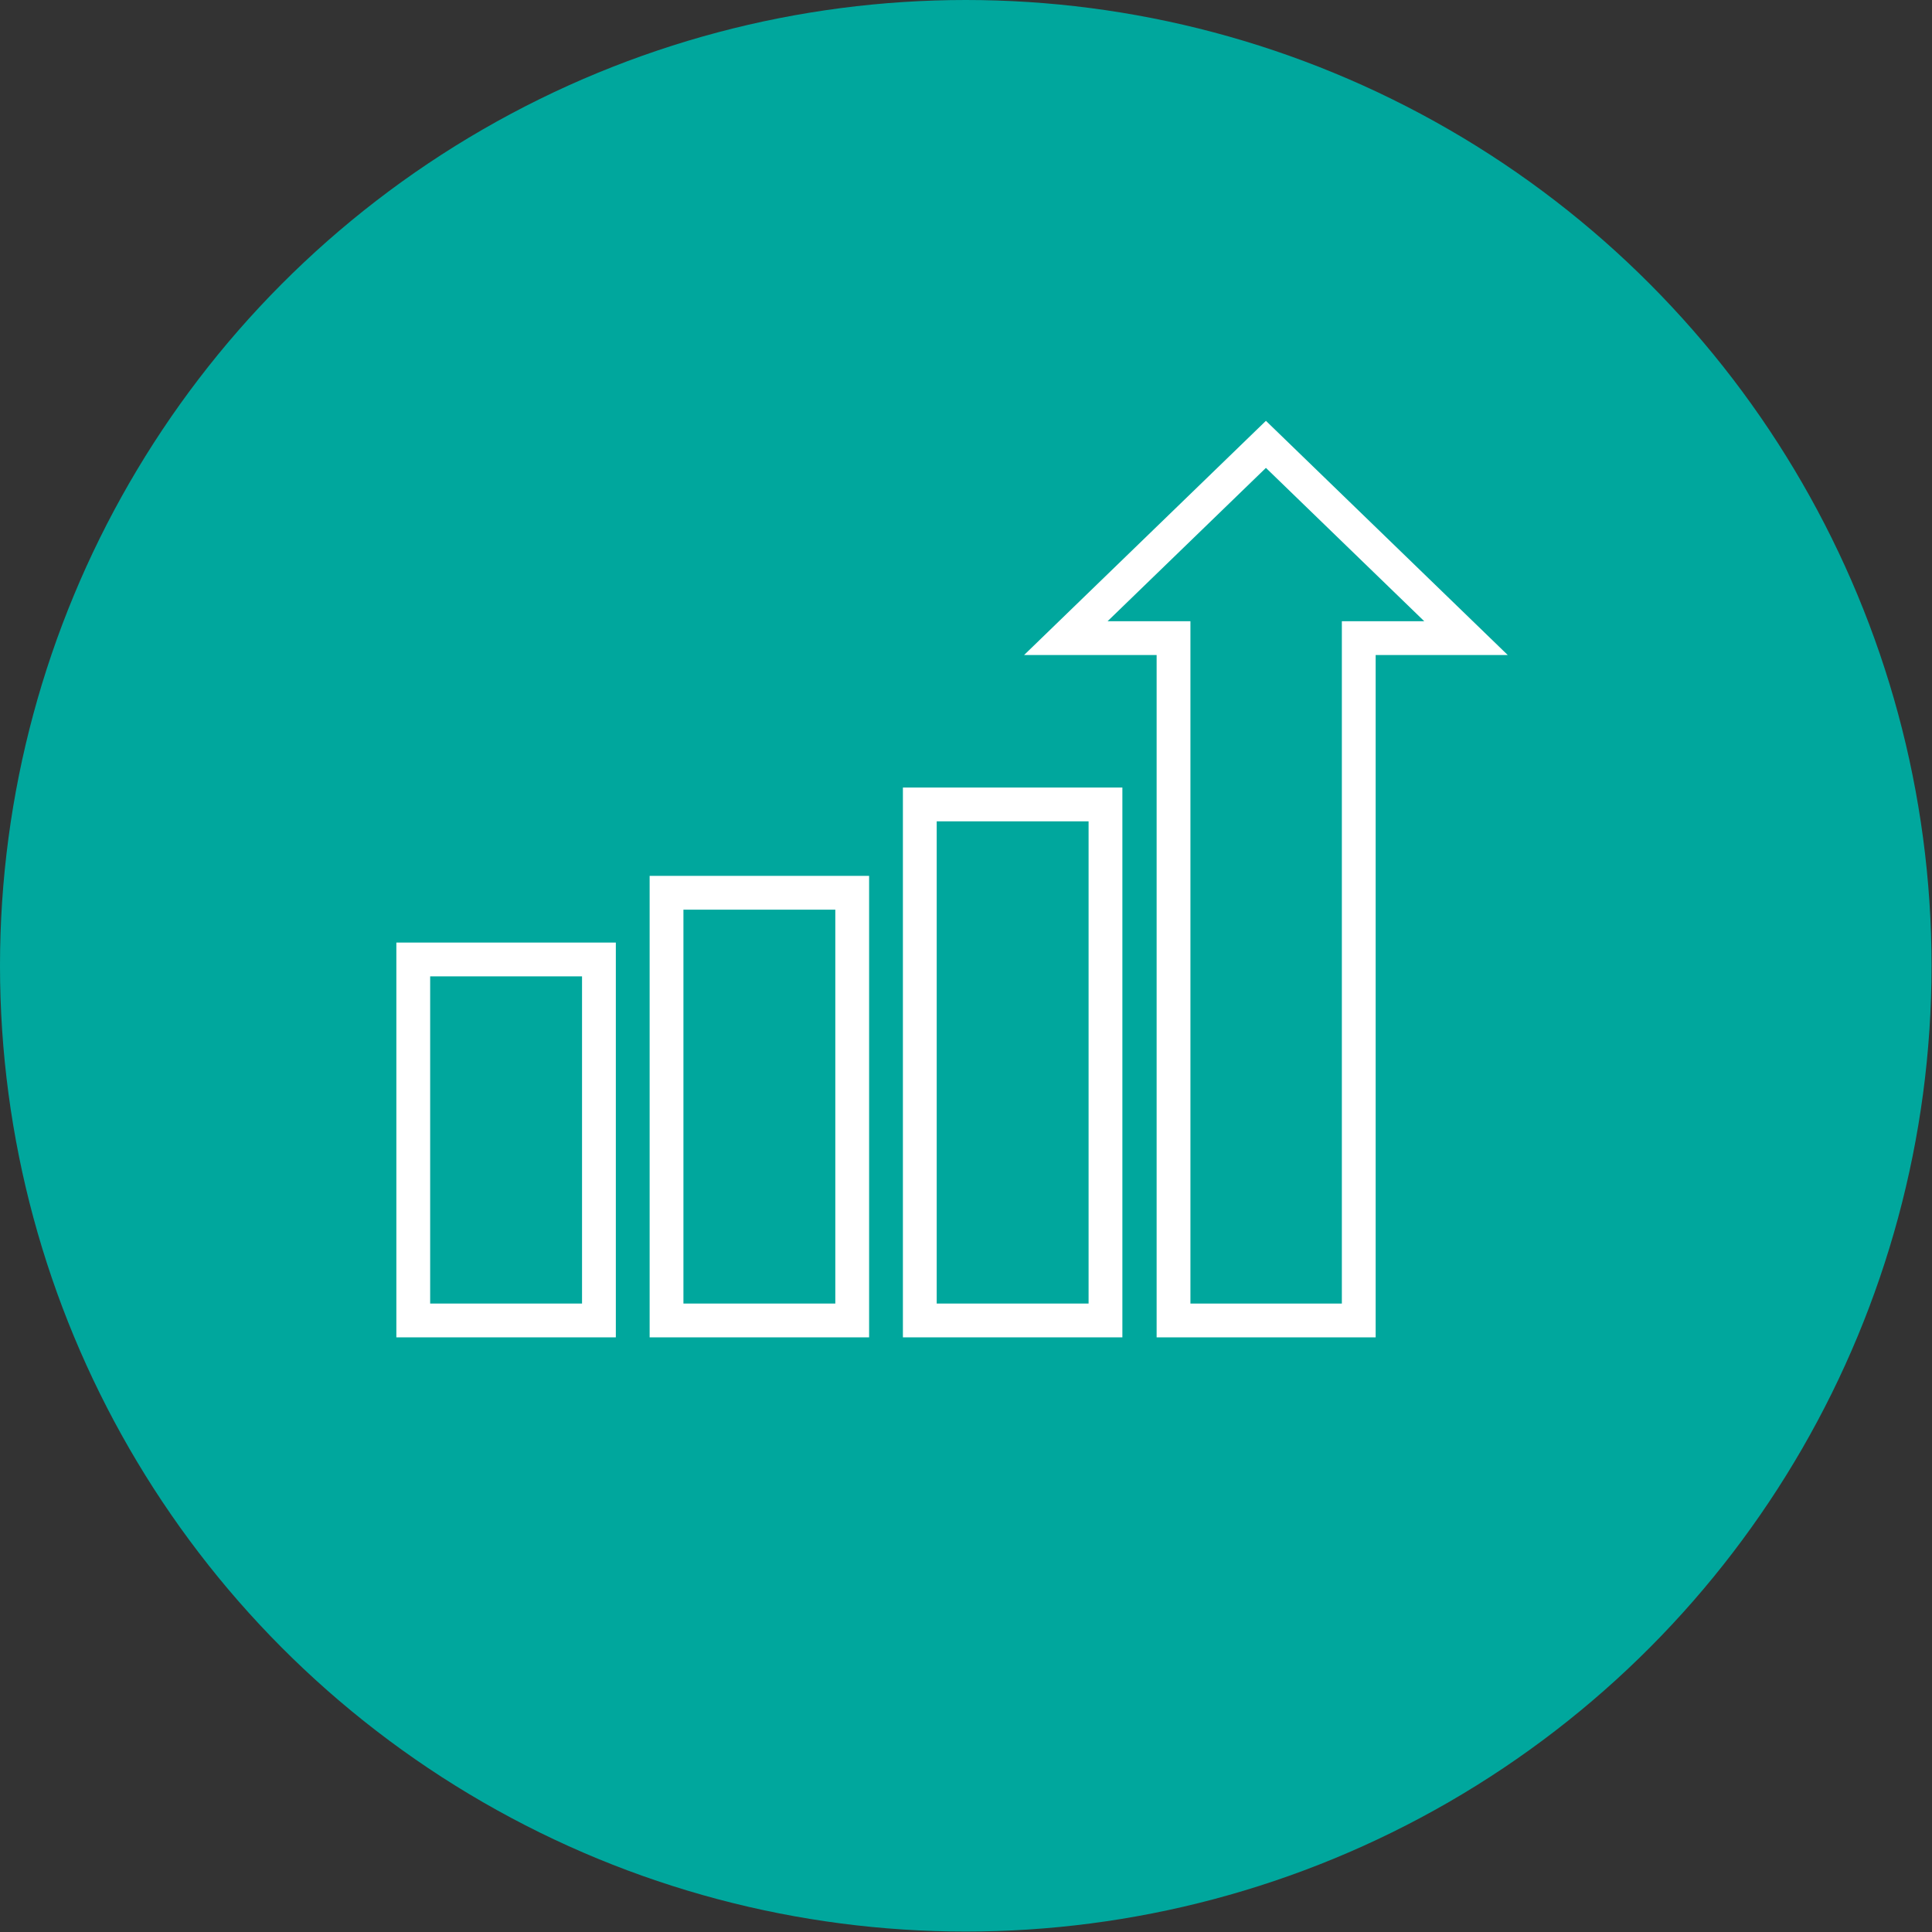
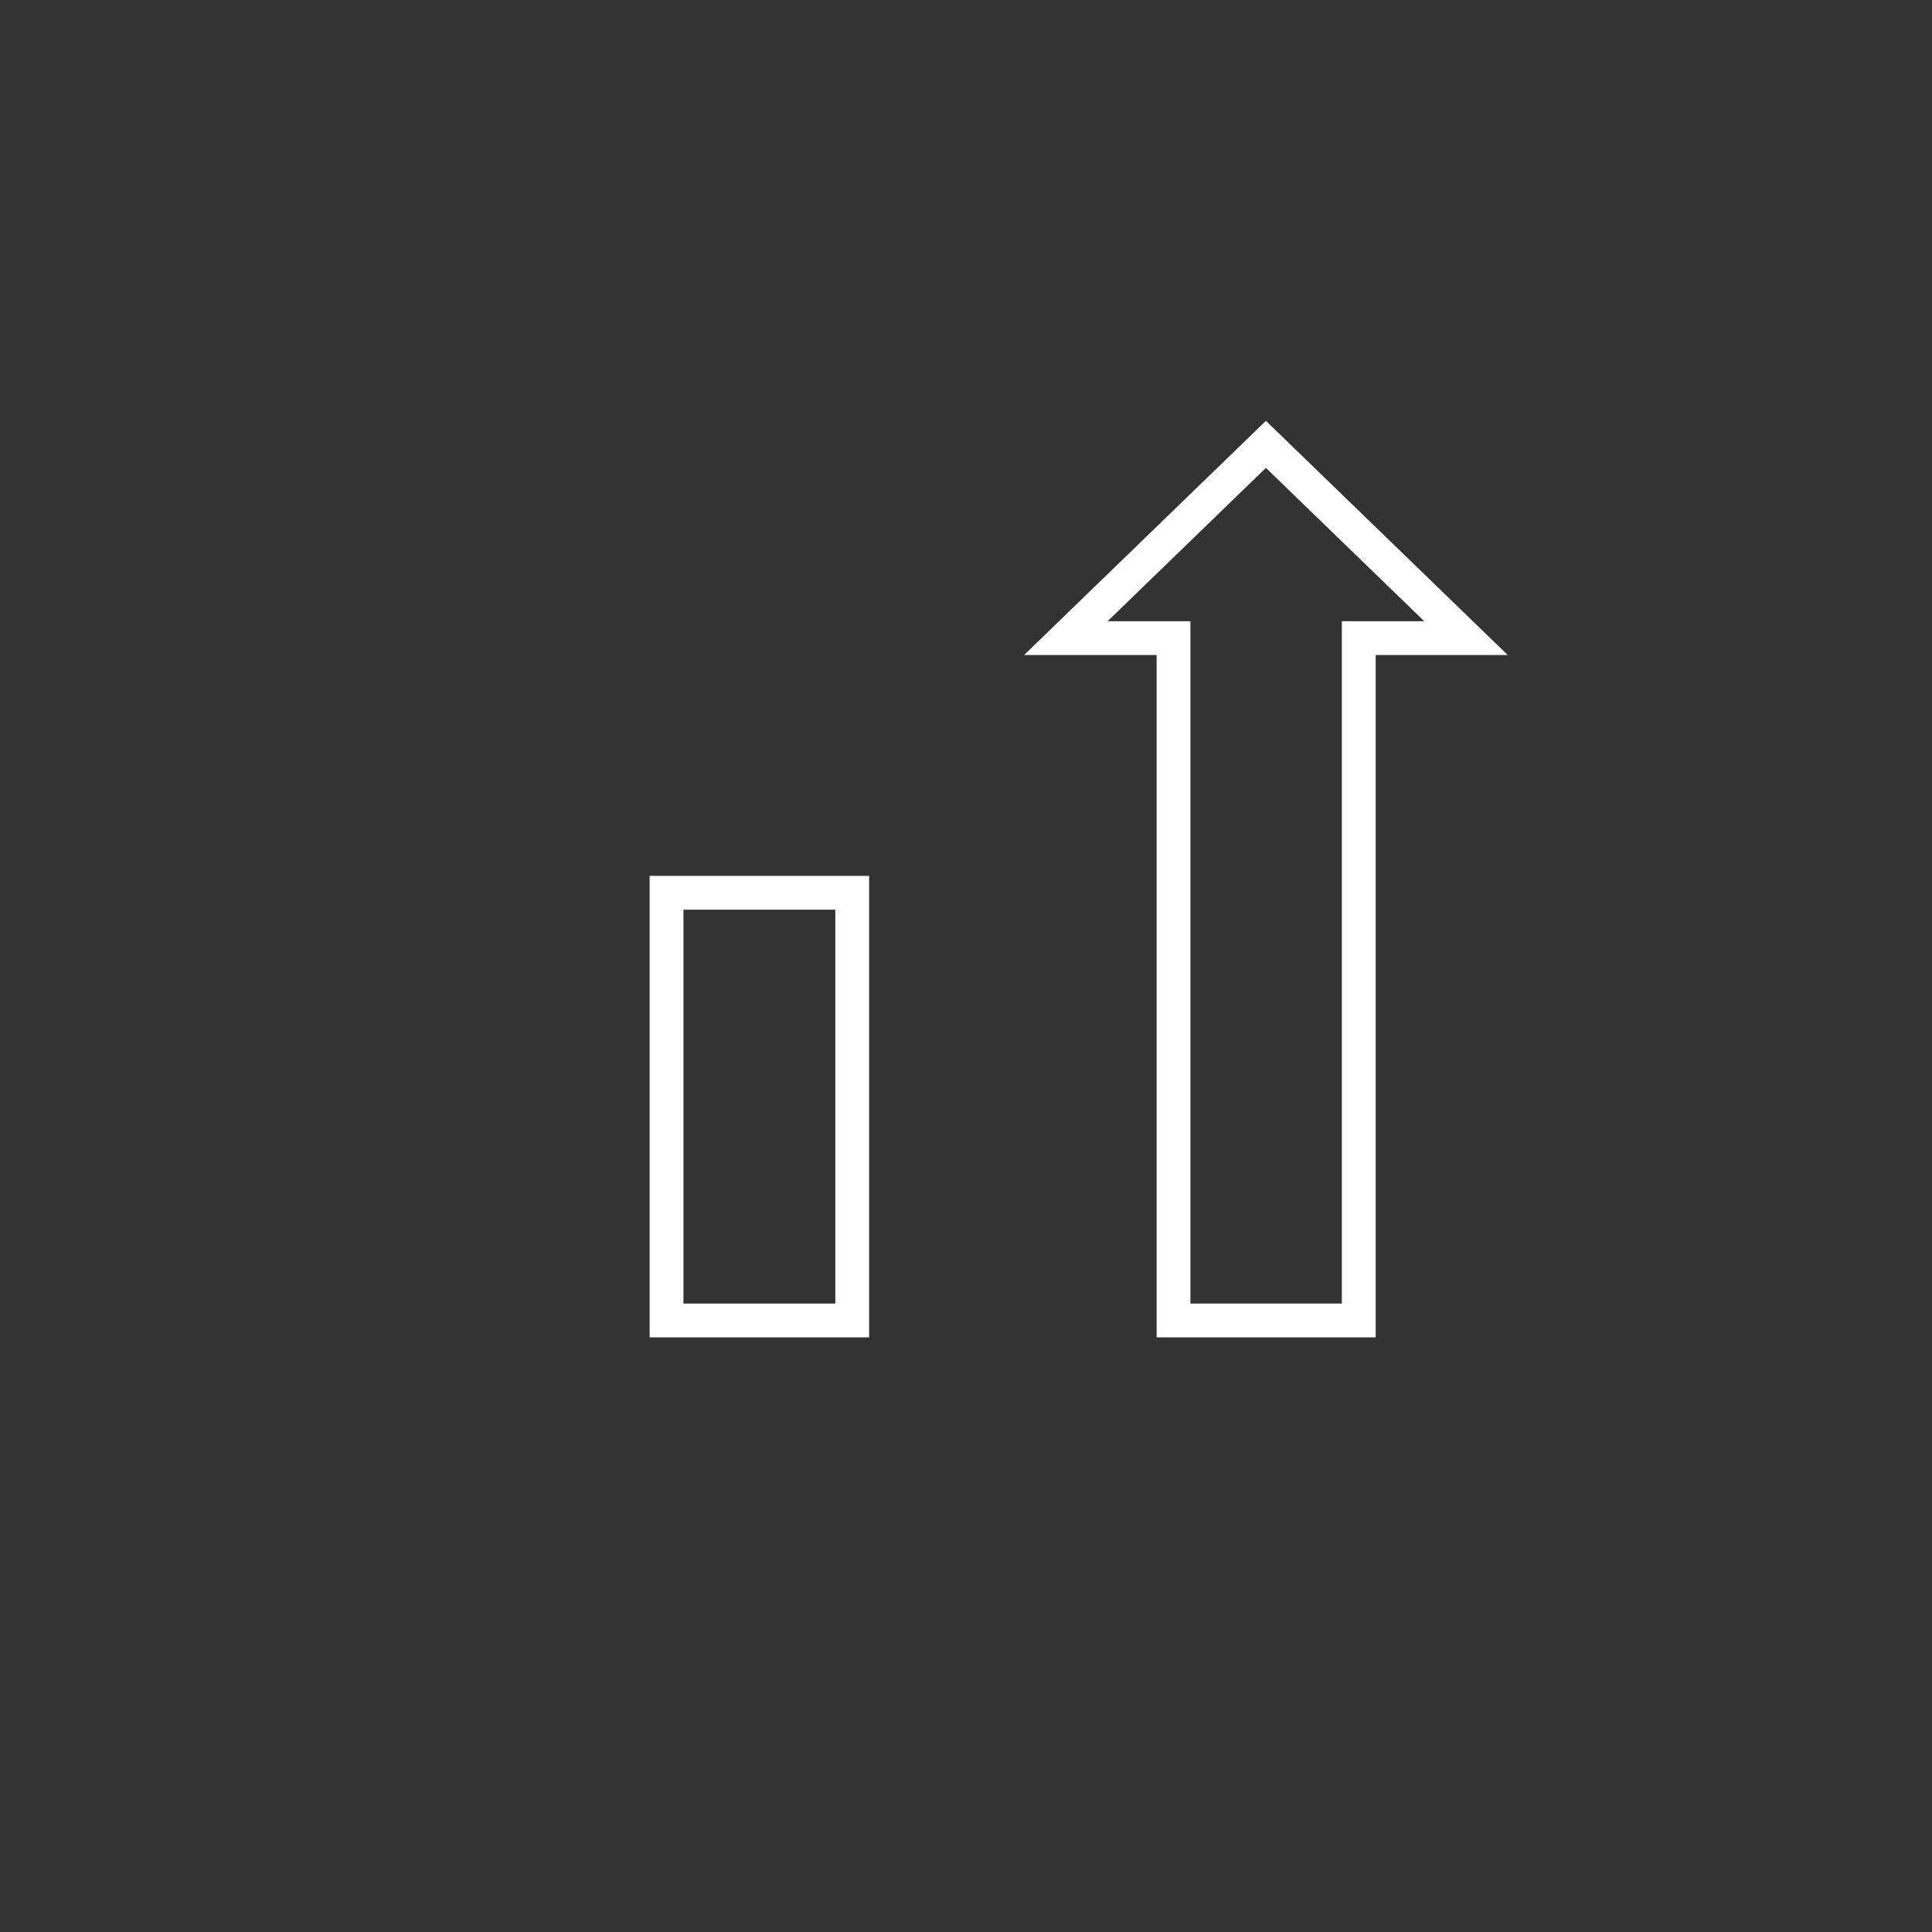
<svg xmlns="http://www.w3.org/2000/svg" viewBox="0 0 42.87 42.87">
  <rect x="0" y="0" width="42.87" height="42.87" fill="#333333" stroke="none" />
  <defs>
    <style>.cls-1{fill:#00a79d;}.cls-2{fill:none;stroke:#fff;stroke-miterlimit:10;stroke-width:0.75px;}</style>
  </defs>
  <title>Asset 5</title>
  <g id="Layer_2" data-name="Layer 2">
    <g id="Layer_1-2" data-name="Layer 1">
-       <circle class="cls-1" cx="21.43" cy="21.43" r="21.43" />
-       <rect class="cls-2" x="9.17" y="21.29" width="4.12" height="8.01" />
      <rect class="cls-2" x="14.79" y="19.81" width="4.12" height="9.49" />
-       <rect class="cls-2" x="20.41" y="17.85" width="4.12" height="11.45" />
      <polygon class="cls-2" points="32.53 14.16 28.09 9.86 23.65 14.16 26.04 14.16 26.04 29.3 30.15 29.3 30.15 14.16 32.53 14.16" />
    </g>
  </g>
</svg>